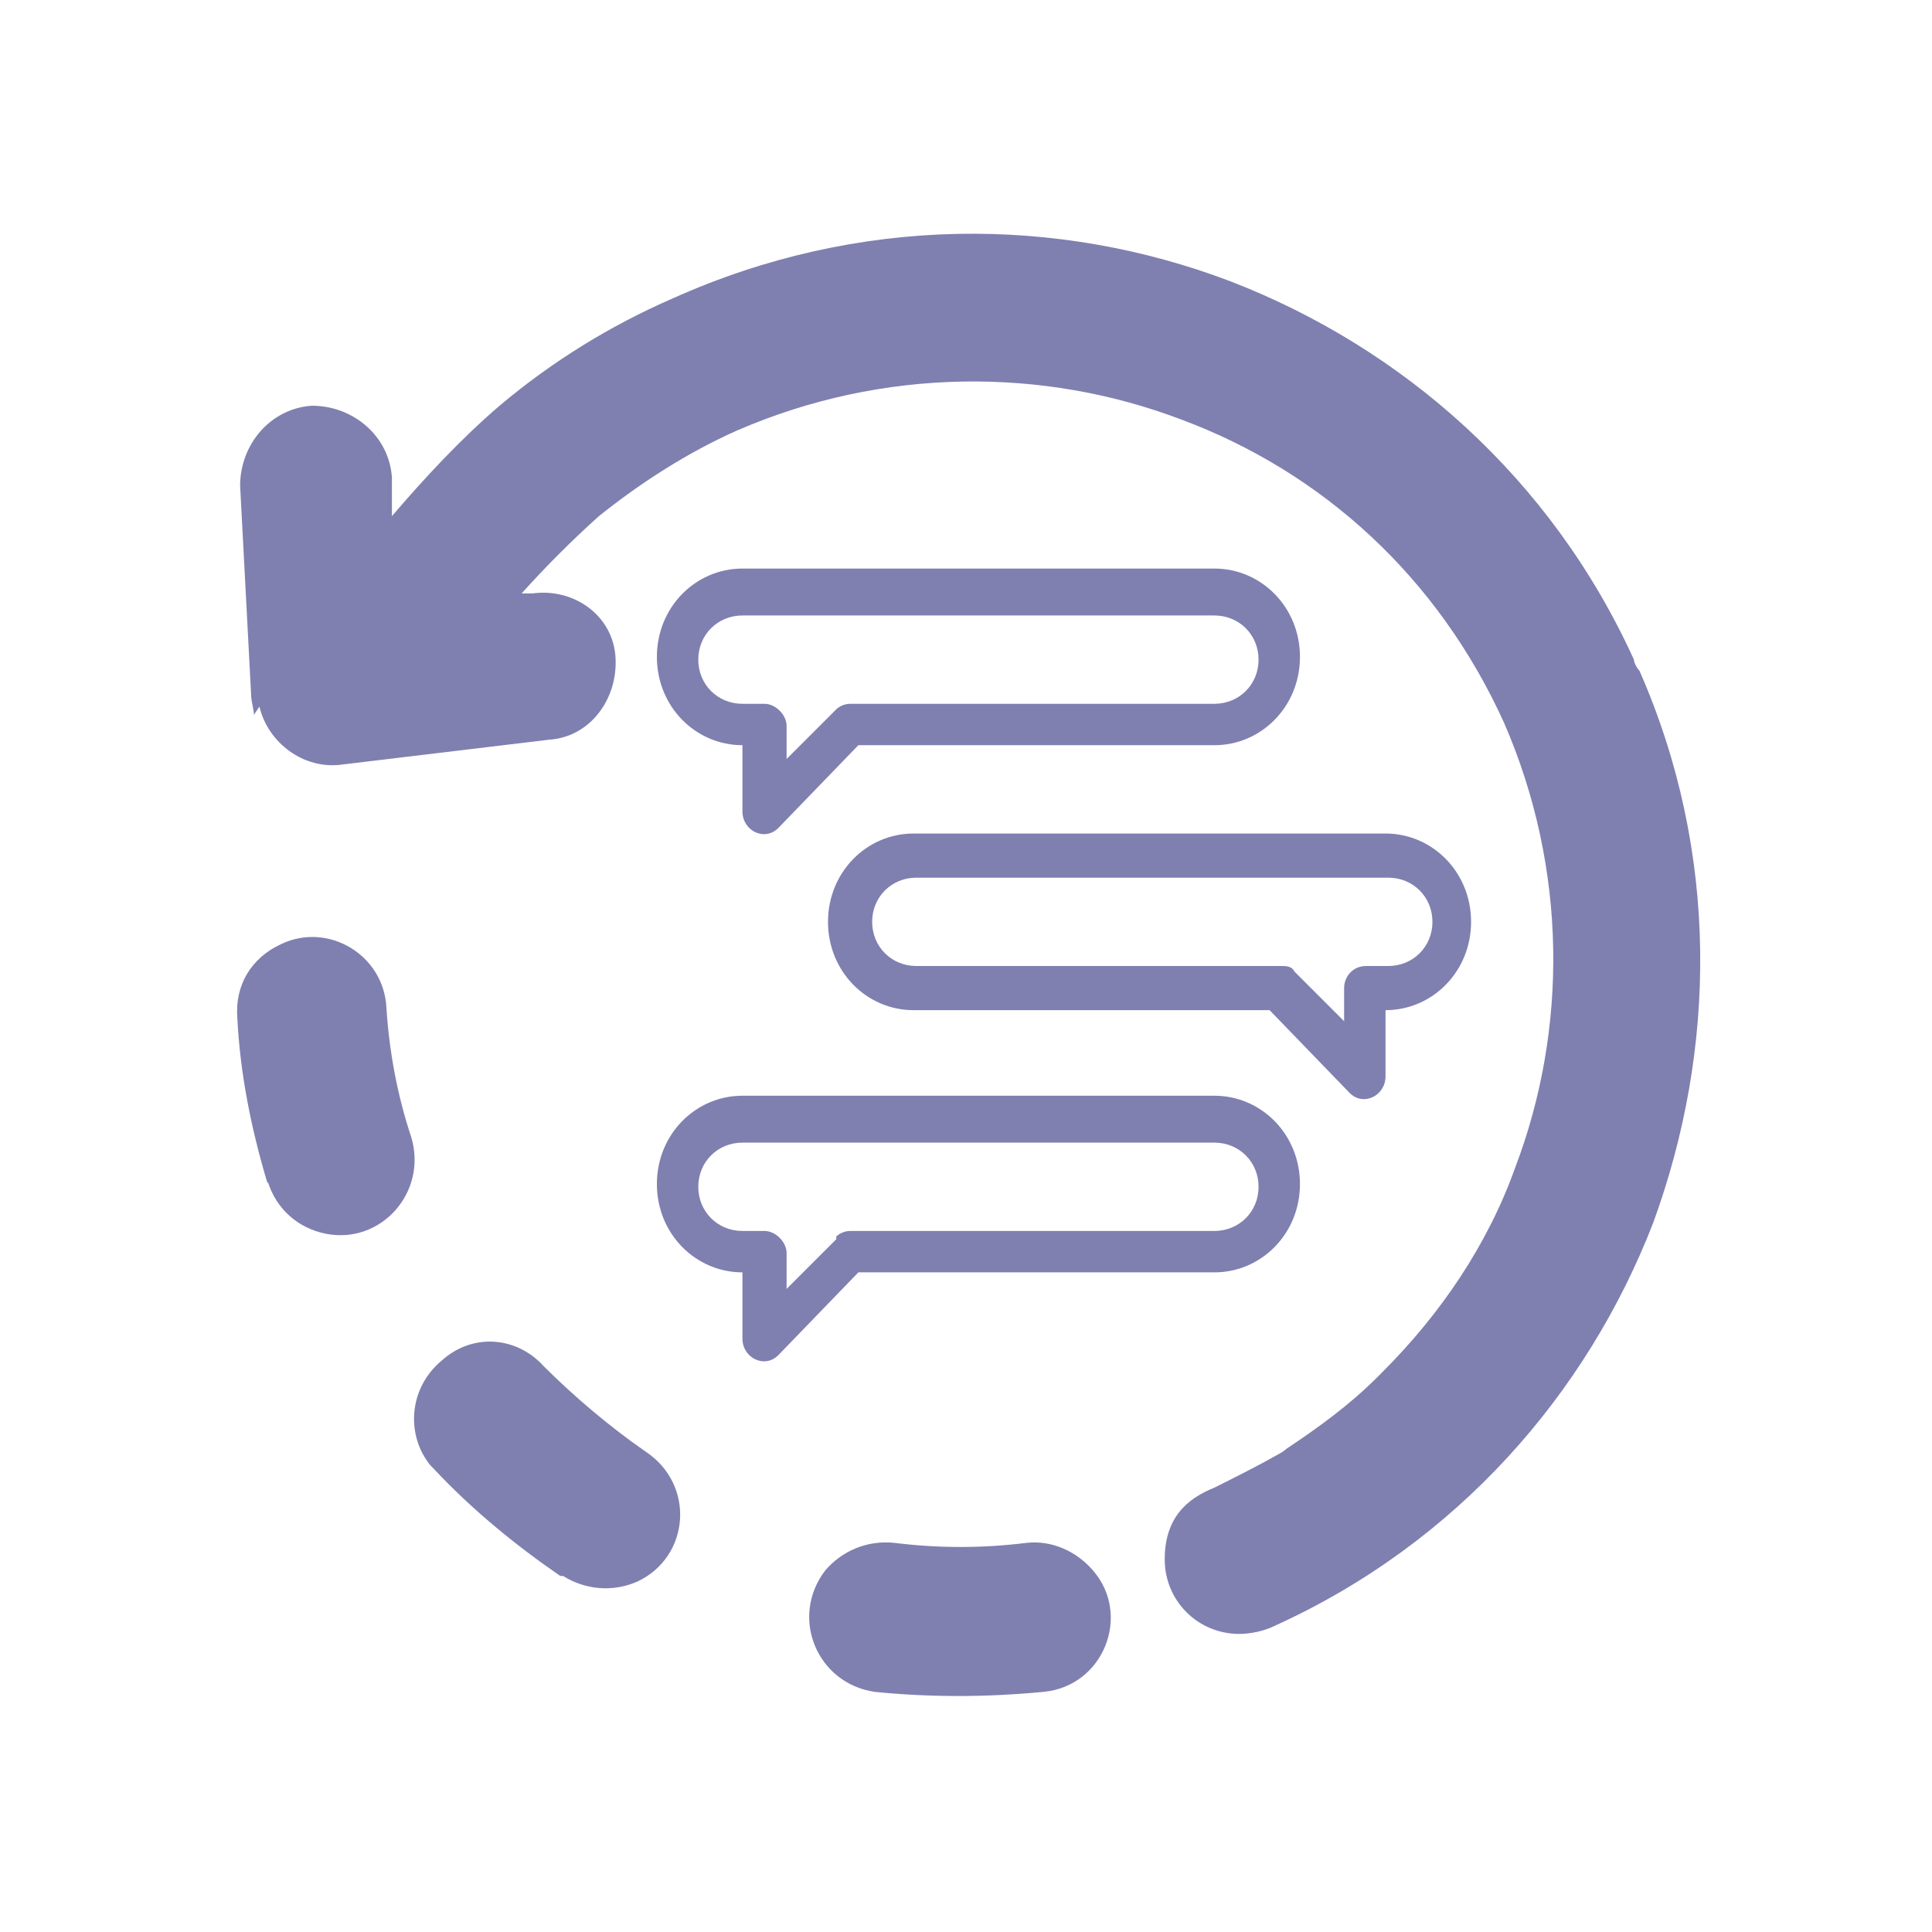
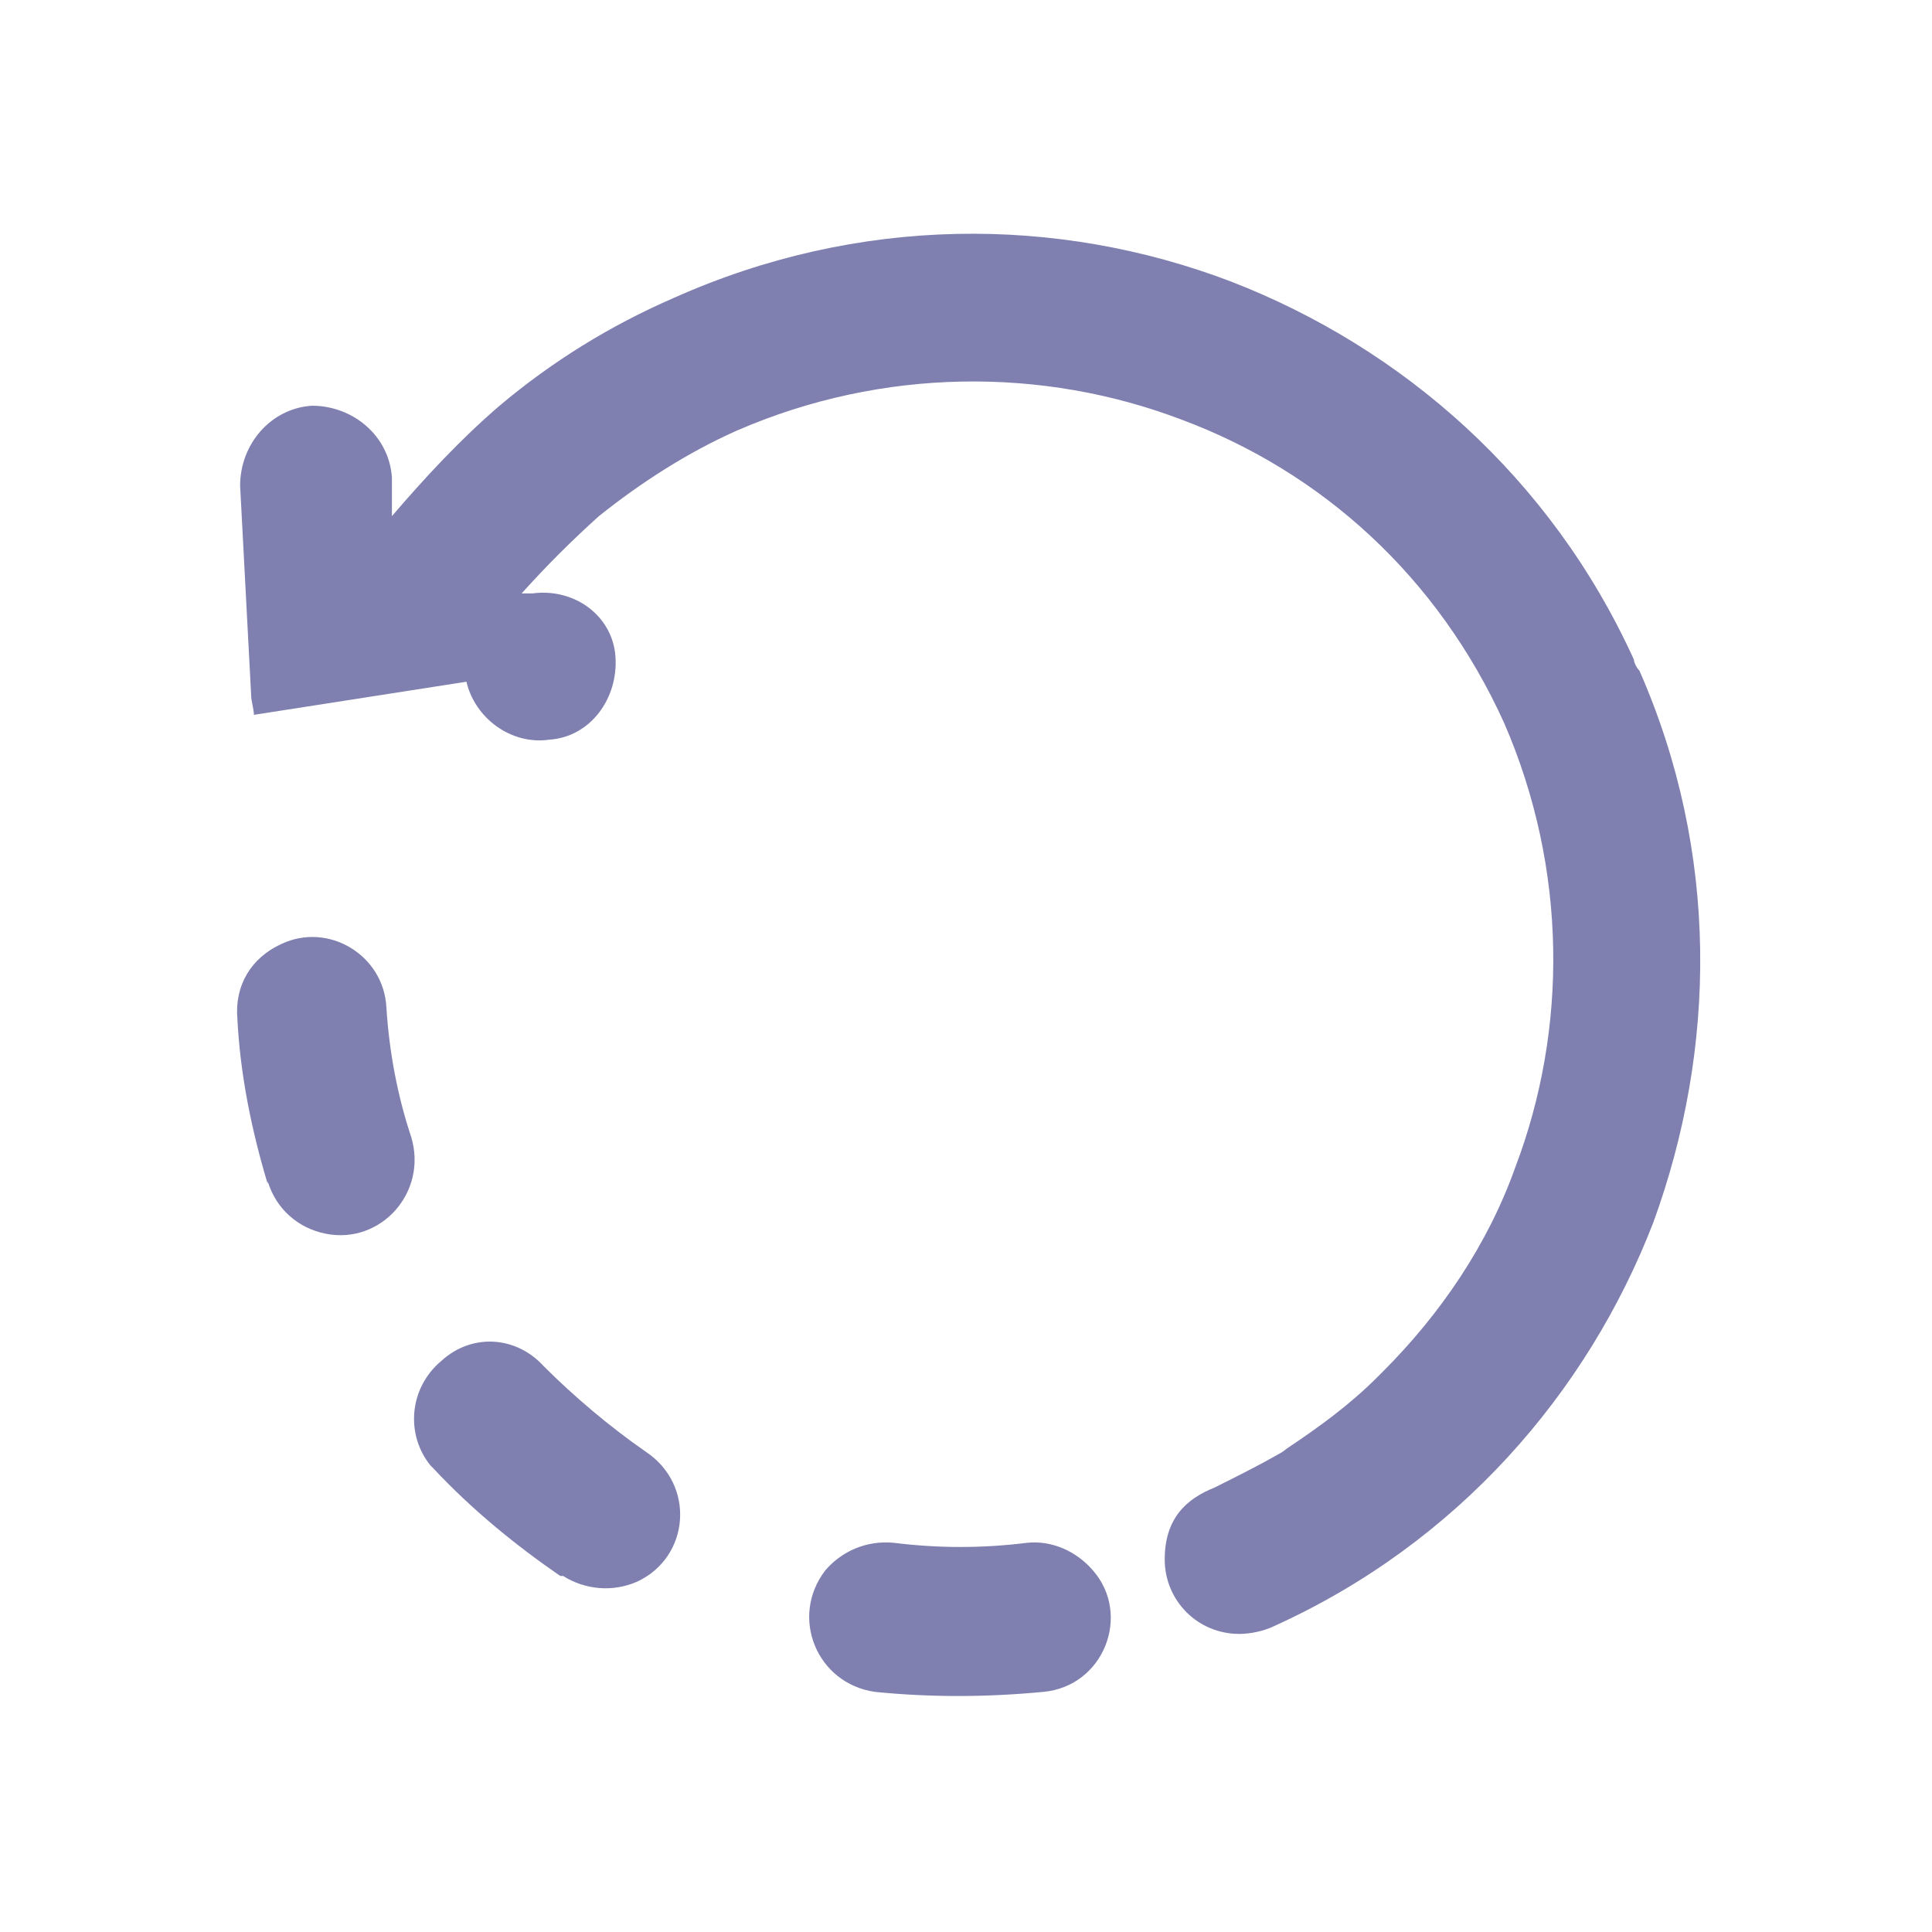
<svg xmlns="http://www.w3.org/2000/svg" id="Layer_1" version="1.1" viewBox="0 0 70 70">
  <defs>
    <style>
      .st0 {
        fill: none;
      }

      .st1 {
        fill: #7f80b0;
      }
    </style>
  </defs>
-   <path class="st1" d="M9.2,25.9c0-.2-.1-.5-.1-.7l-.4-7.6c0-1.5,1.1-2.8,2.6-2.9,1.5,0,2.8,1.1,2.9,2.6v1.4c1.2-1.4,2.5-2.8,3.9-4,1.9-1.6,4-2.9,6.3-3.9,6.7-3,13.9-3,20.2-.6,6.2,2.4,11.6,7.1,14.6,13.7,0,.1.1.3.2.4,2.9,6.6,2.8,13.7.5,20-2.4,6.2-7.1,11.6-13.7,14.6-.4.2-.9.3-1.3.3-1.5,0-2.7-1.2-2.7-2.7s.8-2.2,1.8-2.6c.8-.4,1.6-.8,2.3-1.2,0,0,.2-.1.3-.2,1.2-.8,2.3-1.6,3.3-2.6,0,0,.1-.1.2-.2,2.1-2.1,3.8-4.6,4.8-7.4,1.9-5,1.9-10.8-.4-16.1h0c-2.4-5.3-6.6-9.1-11.7-11-5-1.9-10.8-1.9-16.1.4-1.8.8-3.5,1.9-5,3.1-1,.9-1.9,1.8-2.8,2.8h.4c1.5-.2,2.9.8,3,2.3s-.9,2.9-2.4,3l-7.5.9c-1.4.2-2.7-.8-3-2.1ZM37.8,61.3c2.2-.2,3.2-2.8,1.8-4.4-.6-.7-1.5-1.1-2.4-1-1.6.2-3.2.2-4.8,0-1-.1-1.9.3-2.5,1-1.3,1.7-.3,4.1,1.8,4.4,2,.2,4,.2,6.1,0ZM20.4,57.1c.8.5,1.8.6,2.7.2,1.9-.9,2.1-3.5.3-4.7-1.3-.9-2.6-2-3.7-3.1-1-1.1-2.6-1.2-3.7-.2-1.2,1-1.3,2.7-.4,3.8,0,0,0,0,.1.1,1.4,1.5,3,2.8,4.6,3.9h0ZM9.7,42.8c.3,1,1.1,1.7,2.1,1.9,2,.4,3.7-1.5,3.1-3.5-.5-1.5-.8-3.1-.9-4.7-.1-1.9-2.1-3.1-3.8-2.3-1.1.5-1.7,1.5-1.6,2.7.1,2,.5,4,1.1,6h0Z" />
-   <path class="st1" d="M33.1,36.6c-1.7,0-3.1-1.4-3.1-3.2s1.4-3.2,3.1-3.2h17.1c1.7,0,3.1,1.4,3.1,3.2s-1.4,3.2-3.1,3.2v2.4c0,.7-.8,1.1-1.3.6l-2.9-3h-12.9ZM48.7,35.8c0-.4.3-.8.8-.8h.8c.9,0,1.6-.7,1.6-1.6s-.7-1.6-1.6-1.6h-17.1c-.9,0-1.6.7-1.6,1.6s.7,1.6,1.6,1.6h13.2c.2,0,.4,0,.5.2l1.8,1.8v-1.3ZM26.9,46.1c-1.7,0-3.1-1.4-3.1-3.2s1.4-3.2,3.1-3.2h17.1c1.7,0,3.1,1.4,3.1,3.2s-1.4,3.2-3.1,3.2h-12.9l-2.9,3c-.5.5-1.3.1-1.3-.6v-2.4ZM30.3,44.8c.1-.1.3-.2.5-.2h13.2c.9,0,1.6-.7,1.6-1.6s-.7-1.6-1.6-1.6h-17.1c-.9,0-1.6.7-1.6,1.6s.7,1.6,1.6,1.6h.8c.4,0,.8.4.8.8v1.3l1.8-1.8ZM31.1,27l-2.9,3c-.5.5-1.3.1-1.3-.6v-2.4c-1.7,0-3.1-1.4-3.1-3.2s1.4-3.2,3.1-3.2h17.1c1.7,0,3.1,1.4,3.1,3.2s-1.4,3.2-3.1,3.2h-12.9ZM28.5,27.5l1.8-1.8c.1-.1.3-.2.5-.2h13.2c.9,0,1.6-.7,1.6-1.6s-.7-1.6-1.6-1.6h-17.1c-.9,0-1.6.7-1.6,1.6s.7,1.6,1.6,1.6h.8c.4,0,.8.4.8.8v1.3Z" />
+   <path class="st1" d="M9.2,25.9c0-.2-.1-.5-.1-.7l-.4-7.6c0-1.5,1.1-2.8,2.6-2.9,1.5,0,2.8,1.1,2.9,2.6v1.4c1.2-1.4,2.5-2.8,3.9-4,1.9-1.6,4-2.9,6.3-3.9,6.7-3,13.9-3,20.2-.6,6.2,2.4,11.6,7.1,14.6,13.7,0,.1.1.3.2.4,2.9,6.6,2.8,13.7.5,20-2.4,6.2-7.1,11.6-13.7,14.6-.4.2-.9.3-1.3.3-1.5,0-2.7-1.2-2.7-2.7s.8-2.2,1.8-2.6c.8-.4,1.6-.8,2.3-1.2,0,0,.2-.1.3-.2,1.2-.8,2.3-1.6,3.3-2.6,0,0,.1-.1.2-.2,2.1-2.1,3.8-4.6,4.8-7.4,1.9-5,1.9-10.8-.4-16.1h0c-2.4-5.3-6.6-9.1-11.7-11-5-1.9-10.8-1.9-16.1.4-1.8.8-3.5,1.9-5,3.1-1,.9-1.9,1.8-2.8,2.8h.4c1.5-.2,2.9.8,3,2.3s-.9,2.9-2.4,3c-1.4.2-2.7-.8-3-2.1ZM37.8,61.3c2.2-.2,3.2-2.8,1.8-4.4-.6-.7-1.5-1.1-2.4-1-1.6.2-3.2.2-4.8,0-1-.1-1.9.3-2.5,1-1.3,1.7-.3,4.1,1.8,4.4,2,.2,4,.2,6.1,0ZM20.4,57.1c.8.5,1.8.6,2.7.2,1.9-.9,2.1-3.5.3-4.7-1.3-.9-2.6-2-3.7-3.1-1-1.1-2.6-1.2-3.7-.2-1.2,1-1.3,2.7-.4,3.8,0,0,0,0,.1.1,1.4,1.5,3,2.8,4.6,3.9h0ZM9.7,42.8c.3,1,1.1,1.7,2.1,1.9,2,.4,3.7-1.5,3.1-3.5-.5-1.5-.8-3.1-.9-4.7-.1-1.9-2.1-3.1-3.8-2.3-1.1.5-1.7,1.5-1.6,2.7.1,2,.5,4,1.1,6h0Z" />
  <rect class="st0" width="70" height="70" />
</svg>